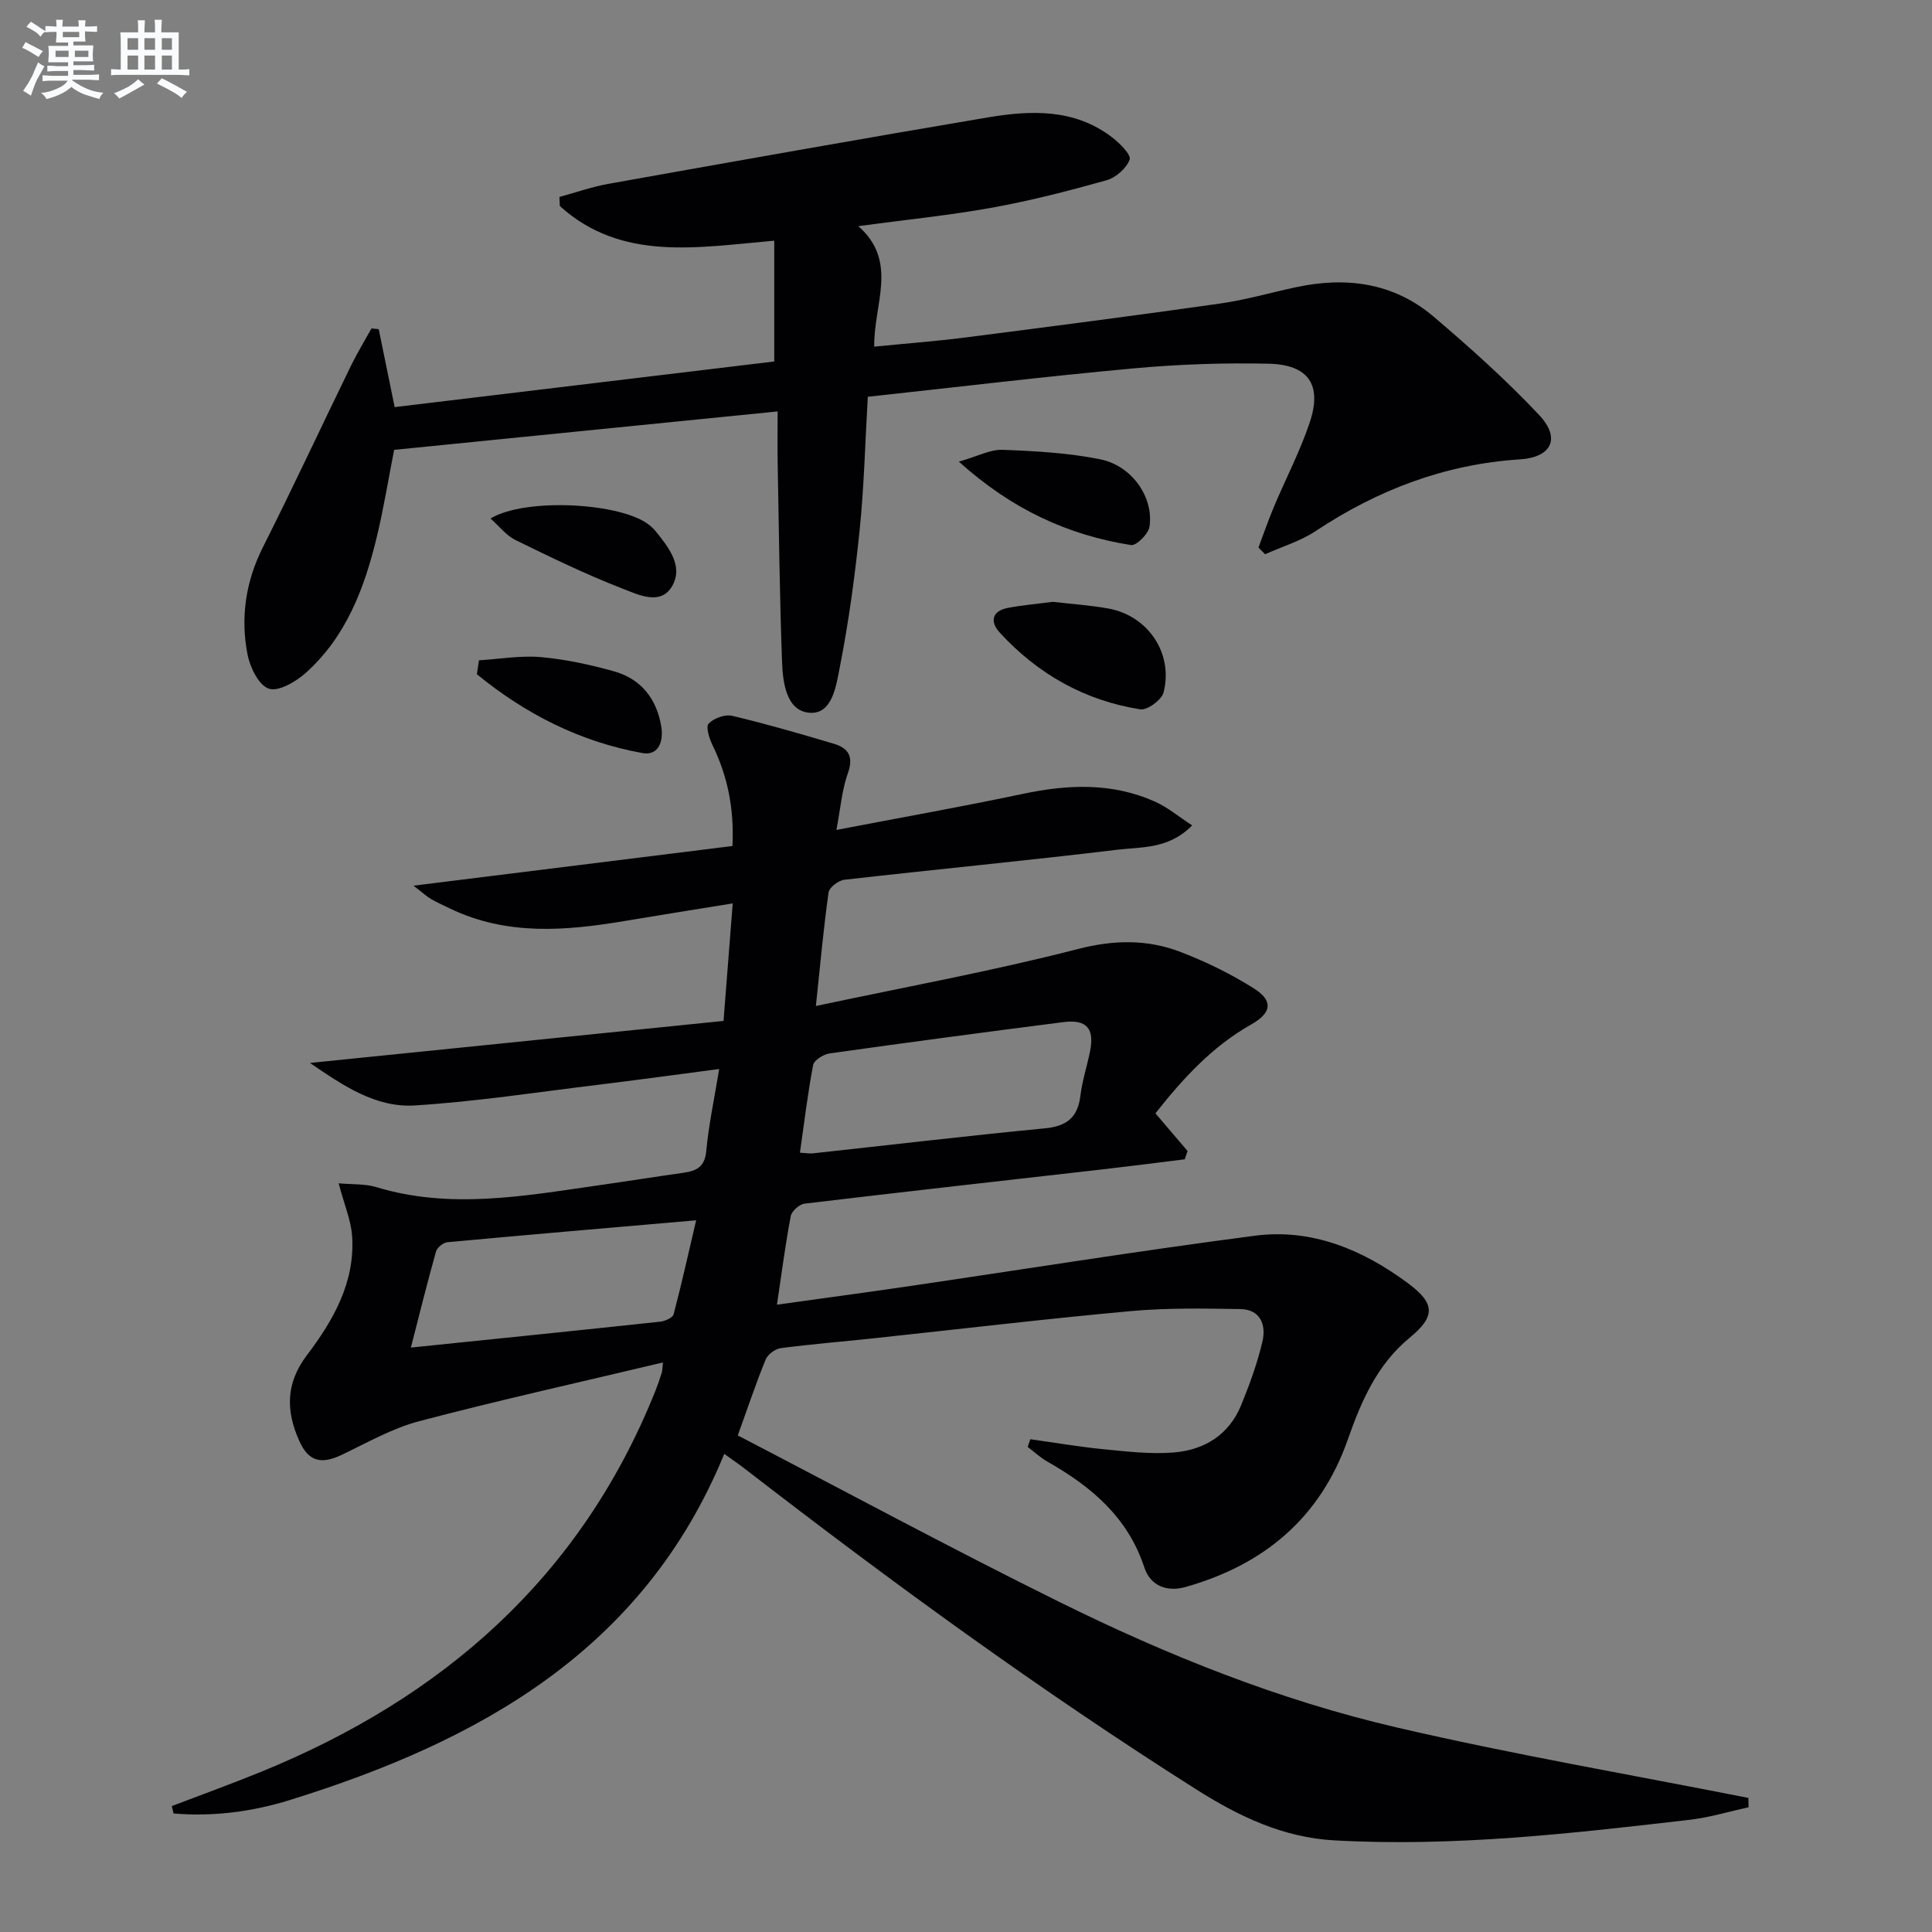
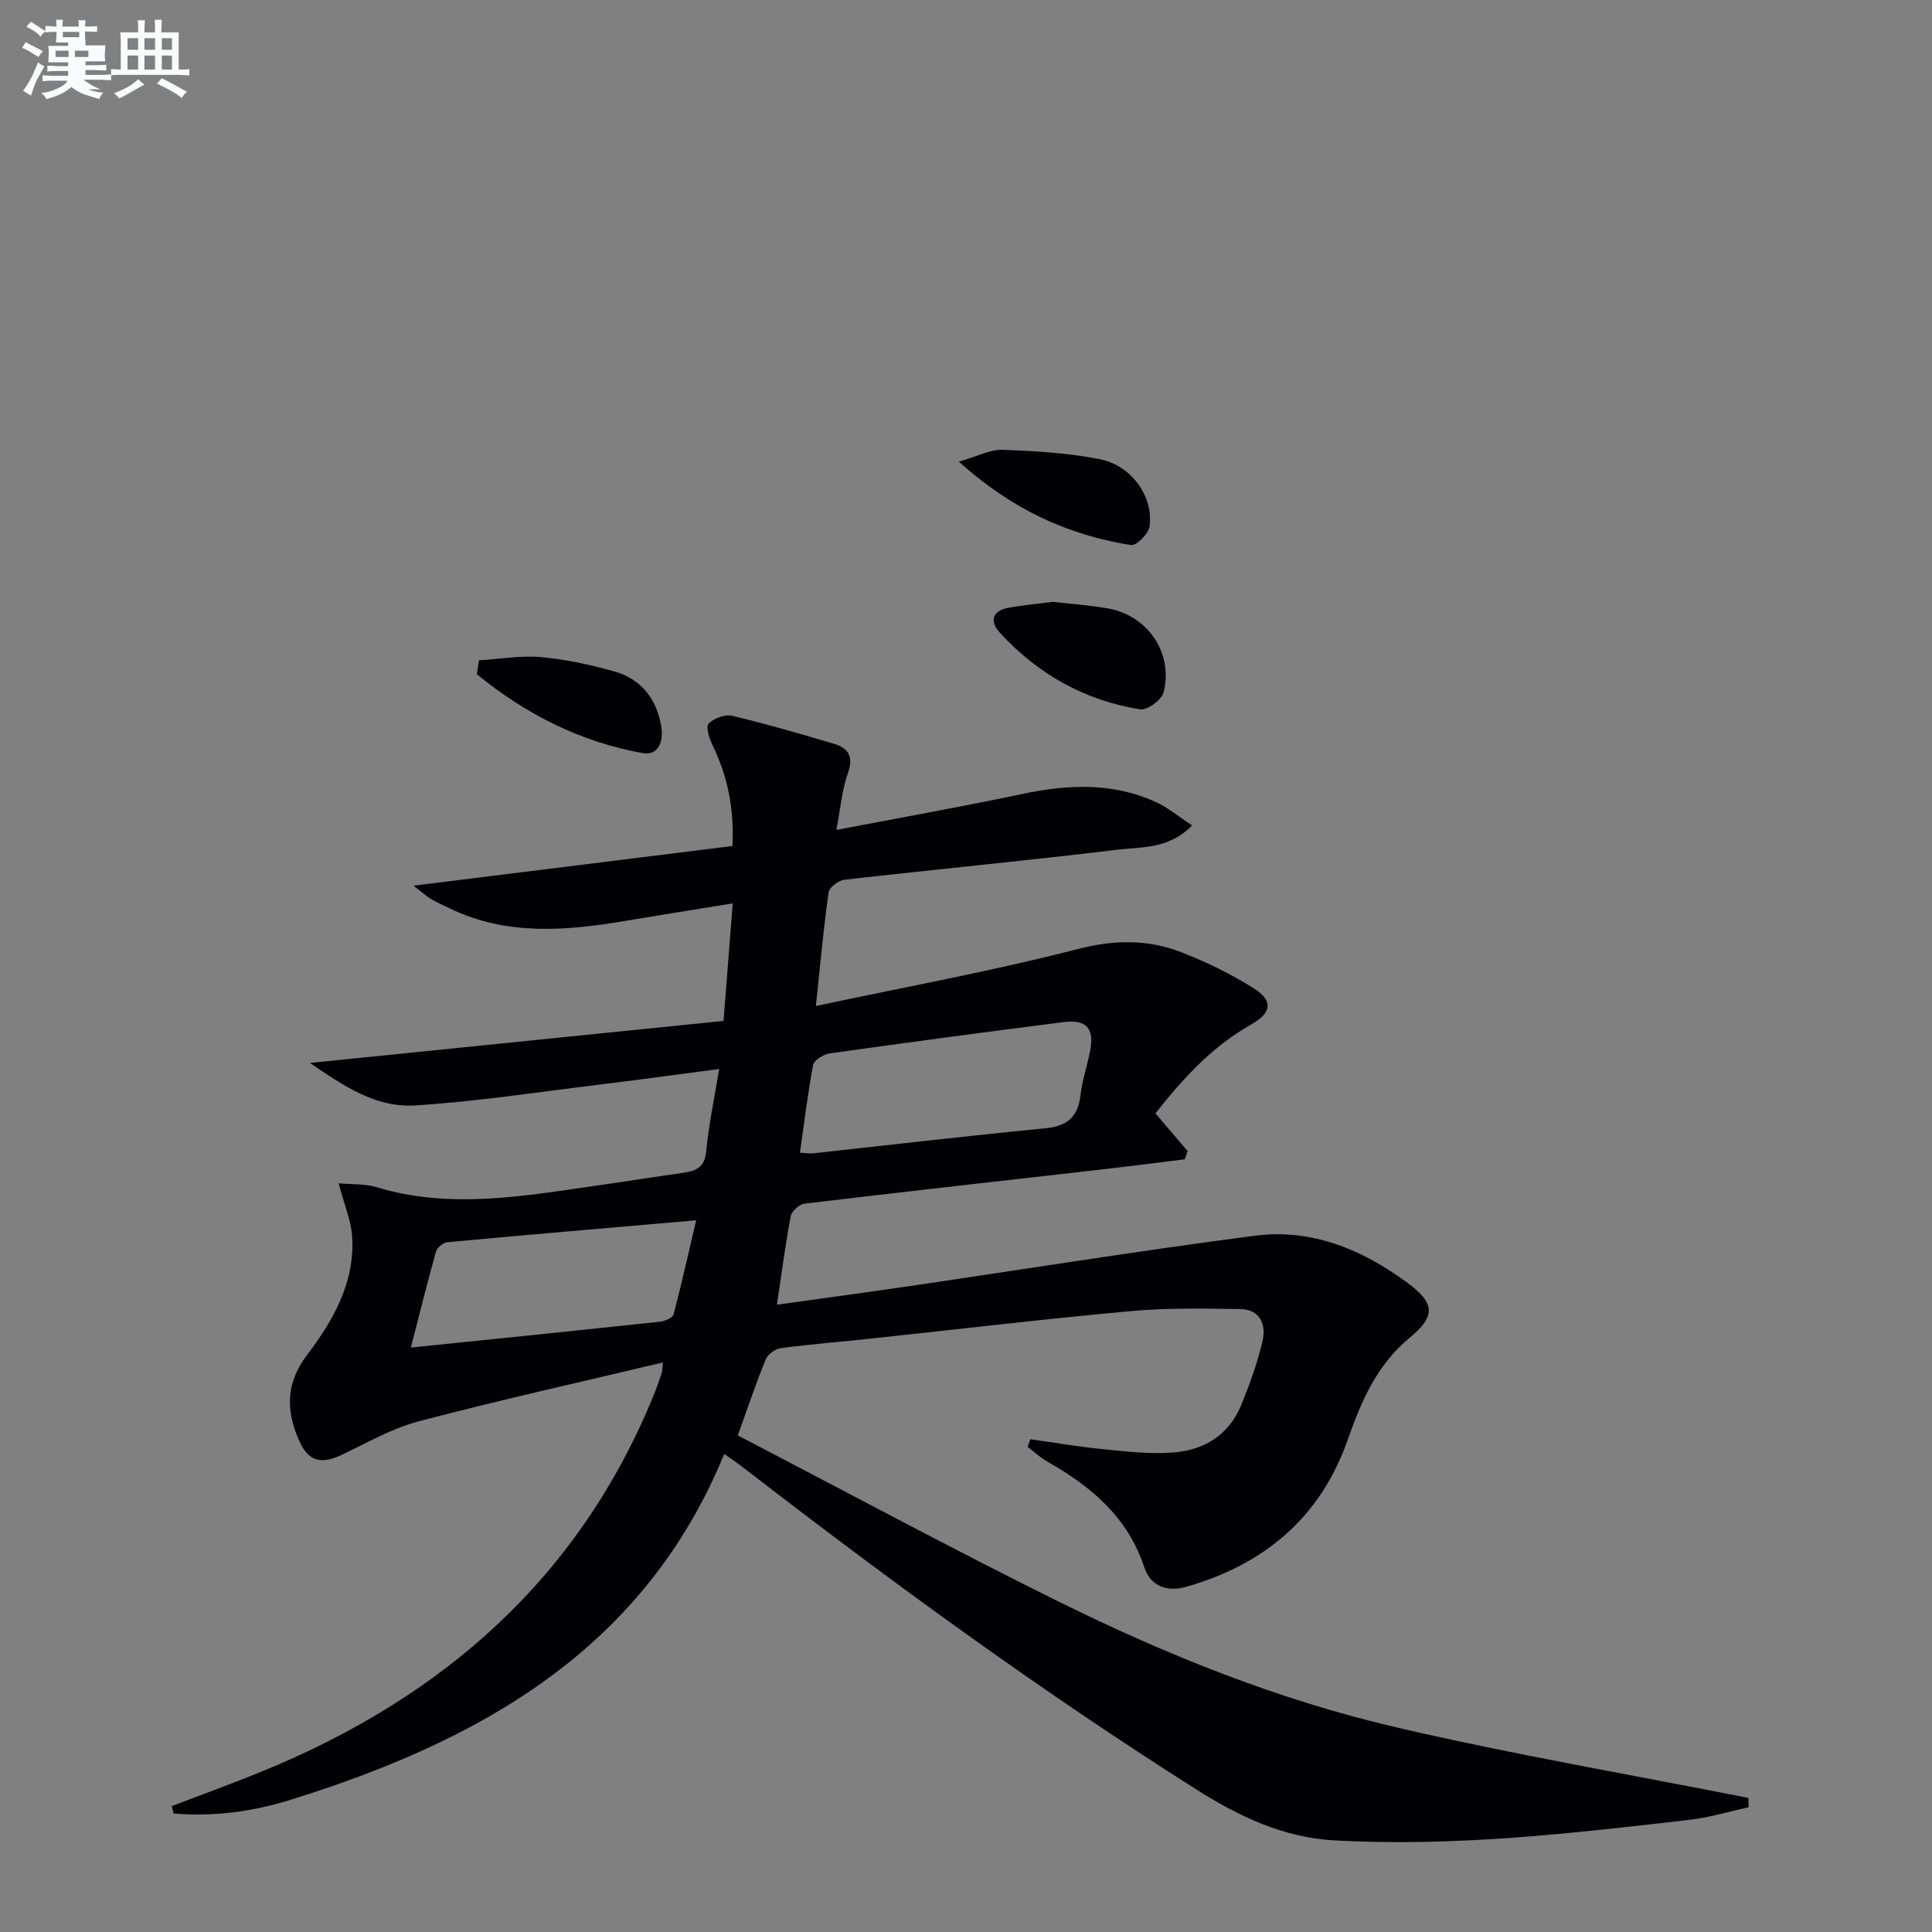
<svg xmlns="http://www.w3.org/2000/svg" enable-background="new 0 0 400 400" viewBox="0 0 400 400">
  <rect x="0" y="0" width="400" height="400" fill="#808080" stroke="none" />
  <g fill="#010103">
    <path d="m137.26 282.08c-17.3 4.12-33.98 7.82-50.5 12.17-5.53 1.46-10.7 4.42-15.92 6.92-4.31 2.07-6.94 1.48-8.88-2.85-2.75-6.14-2.87-11.86 1.58-17.74 5.44-7.18 10-15.1 9.36-24.63-.22-3.33-1.64-6.58-2.79-10.96 2.83.26 5.43.08 7.76.78 15.36 4.67 30.62 1.84 45.89-.34 5.91-.84 11.81-1.78 17.73-2.62 2.68-.38 4.43-1.18 4.73-4.48.5-5.42 1.66-10.79 2.68-17-8.83 1.15-17.13 2.3-25.44 3.31-12.52 1.52-25.02 3.45-37.58 4.23-8.02.5-14.72-4.01-21.7-8.8 28.97-2.94 57.08-5.8 85.62-8.7.65-8.3 1.25-15.98 1.9-24.33-7.7 1.25-15.01 2.4-22.3 3.63-12.27 2.07-24.46 3.08-36.19-2.55-1.34-.64-2.7-1.26-3.99-2-.83-.48-1.54-1.16-3.61-2.75 22.81-2.84 44.32-5.51 66.04-8.21.37-7.85-1.03-14.53-4.15-20.92-.66-1.36-1.41-3.78-.78-4.43 1.07-1.11 3.37-1.96 4.85-1.61 7.09 1.68 14.1 3.71 21.08 5.79 2.98.89 4.13 2.63 2.9 6.07-1.25 3.5-1.53 7.33-2.38 11.77 13.38-2.57 26.06-4.82 38.66-7.48 9.34-1.97 18.48-2.34 27.34 1.64 2.59 1.16 4.84 3.07 7.65 4.9-4.83 4.95-10.48 4.43-15.51 5.04-18.8 2.27-37.66 4.07-56.48 6.21-1.22.14-3.13 1.58-3.28 2.62-1.04 7.36-1.71 14.78-2.63 23.52 18.51-3.94 36.53-7.23 54.23-11.79 7.53-1.94 14.43-2.04 21.37.64 5.23 2.02 10.37 4.53 15.1 7.52 4.03 2.55 3.67 5.06-.55 7.44-8.15 4.6-14.24 11.3-19.85 18.42 2.34 2.75 4.5 5.27 6.65 7.79-.19.57-.38 1.15-.57 1.72-5.45.67-10.9 1.38-16.36 2.01-20.79 2.37-41.58 4.69-62.35 7.17-1.08.13-2.67 1.54-2.87 2.57-1.11 5.82-1.87 11.71-2.86 18.35 9.25-1.29 17.89-2.45 26.52-3.71 24.15-3.54 48.25-7.42 72.45-10.57 11.75-1.53 22.27 2.87 31.64 9.81 5.71 4.23 5.75 6.89.37 11.33-6.73 5.54-10.01 13.12-12.78 21.03-5.69 16.23-17.33 25.95-33.57 30.55-3.87 1.1-7.3-.2-8.56-4.02-3.42-10.41-10.99-16.77-20.05-21.91-1.47-.84-2.75-2.03-4.11-3.06.18-.53.36-1.06.54-1.59 5.09.71 10.17 1.58 15.29 2.08 4.78.47 9.63 1.04 14.38.66 6.33-.5 11.46-3.63 13.98-9.78 1.75-4.28 3.35-8.67 4.41-13.16.81-3.41-.37-6.68-4.57-6.75-7.6-.13-15.24-.26-22.79.43-17.86 1.63-35.68 3.76-53.52 5.66-6.28.67-12.57 1.17-18.83 2-1.16.15-2.7 1.28-3.13 2.34-2 4.87-3.67 9.88-5.78 15.73 22.26 11.57 44.19 23.4 66.51 34.44 22.38 11.07 45.61 20.38 69.96 26.03 24.08 5.6 48.5 9.78 72.76 14.58.02.64.04 1.29.05 1.93-4.04.88-8.04 2.11-12.13 2.59-24.46 2.84-48.93 5.65-73.64 4.27-10.62-.59-19.76-4.96-28.63-10.58-32.36-20.5-63.26-43.04-93.55-66.46-1.18-.91-2.42-1.75-4.13-2.98-16.69 40.69-50.79 59.5-89.95 71.67-7.74 2.41-15.91 3.48-24.07 2.78-.12-.51-.24-1.02-.36-1.53 6.14-2.35 12.32-4.58 18.4-7.06 37.72-15.36 66.23-40.3 81.67-78.77.49-1.23.93-2.49 1.33-3.76.17-.41.15-.9.29-2.26zm28.36-43.43c1.39.08 2.04.21 2.67.14 16.01-1.74 32-3.63 48.03-5.18 4.5-.43 6.81-2.21 7.36-6.72.38-3.11 1.38-6.14 2-9.22.96-4.74-.7-6.67-5.54-6.05-16.14 2.06-32.27 4.21-48.38 6.48-1.27.18-3.22 1.4-3.41 2.41-1.12 5.85-1.82 11.78-2.73 18.14zm-80.55 40.35c17.38-1.79 34.49-3.52 51.59-5.36 1.01-.11 2.61-.8 2.8-1.52 1.65-6.23 3.04-12.53 4.67-19.47-17.88 1.55-34.7 2.98-51.51 4.54-.86.08-2.12 1.11-2.35 1.93-1.83 6.5-3.45 13.05-5.2 19.88z" />
-     <path d="m179.67 82.15c-.56 9.61-.77 18.59-1.68 27.49-.98 9.57-2.27 19.13-4.13 28.56-.74 3.73-1.52 9.84-6.37 9.36-4.71-.46-5.42-6.28-5.58-10.59-.49-13.64-.65-27.28-.9-40.93-.06-3.31-.01-6.61-.01-10.86-26.63 2.67-52.82 5.3-79.4 7.96-1.18 6.03-2.15 12.04-3.57 17.95-2.55 10.63-6.36 20.76-14.78 28.27-2.04 1.81-5.61 3.89-7.6 3.22-2.07-.69-3.88-4.4-4.4-7.06-1.49-7.68-.4-15.12 3.21-22.28 6.26-12.43 12.13-25.06 18.23-37.57 1.28-2.62 2.81-5.12 4.22-7.67.5.05 1 .1 1.5.15 1.04 5.07 2.07 10.14 3.3 16.14 26.07-3.14 52.37-6.3 78.59-9.45 0-8.21 0-16.27 0-25.01-15.94 1.38-31.63 4.38-44.39-7.17-.03-.63-.06-1.25-.09-1.88 3.4-.93 6.76-2.12 10.22-2.73 26.13-4.66 52.25-9.32 78.42-13.73 8.96-1.51 18-1.87 25.81 4.13 1.57 1.21 3.97 3.61 3.61 4.59-.66 1.81-2.87 3.75-4.81 4.29-7.8 2.19-15.68 4.22-23.65 5.66-8.77 1.59-17.67 2.47-27.72 3.83 8.38 7.34 3.15 16.19 3.3 24.95 6.63-.66 12.7-1.11 18.72-1.88 17.61-2.25 35.22-4.54 52.8-7.03 5.24-.74 10.39-2.22 15.58-3.35 10.48-2.29 20.37-1.04 28.71 6.04 7.58 6.45 15.04 13.13 21.85 20.37 4.51 4.8 2.64 8.76-4 9.19-15.54 1-29.42 6.32-42.3 14.86-3.15 2.09-6.94 3.21-10.43 4.78-.46-.46-.92-.92-1.38-1.38 1.06-2.82 2.04-5.68 3.21-8.46 2.44-5.81 5.4-11.45 7.39-17.4 2.63-7.83-.21-12.03-8.54-12.21-9.3-.2-18.66.12-27.92.97-18.21 1.67-36.35 3.85-55.02 5.88z" />
    <path d="m217.98 124.6c3.9.46 7.72.71 11.47 1.38 8.23 1.48 13.53 9.29 11.45 17.39-.4 1.54-3.37 3.72-4.82 3.49-11.53-1.82-21.26-7.33-29.13-15.93-2-2.19-1.61-4.44 1.71-5.07 3.09-.58 6.23-.85 9.32-1.26z" />
    <path d="m198.52 95.58c3.92-1.12 6.5-2.54 9.02-2.45 6.77.25 13.61.63 20.23 1.96 6.6 1.32 11.14 7.9 10.22 13.96-.23 1.49-2.72 3.98-3.82 3.8-12.99-2.06-24.55-7.29-35.65-17.27z" />
    <path d="m99.17 136.71c4.28-.26 8.6-1.03 12.83-.66 5.08.45 10.16 1.56 15.09 2.93 5.64 1.57 8.88 5.71 9.82 11.45.48 2.94-.48 6.1-3.92 5.48-12.93-2.33-24.24-8.12-34.26-16.32.14-.95.29-1.92.44-2.88z" />
-     <path d="m101.56 107.35c7.22-4.4 27.37-3.26 32.96 1.43.38.32.77.65 1.08 1.03 2.75 3.38 5.95 7.33 3.58 11.5-2.38 4.19-7.13 1.78-10.38.52-7.53-2.92-14.83-6.47-22.09-10.03-1.91-.94-3.34-2.84-5.15-4.45z" />
  </g>
-   <path d="m6.8 9.5c.6.3 1.3.7 2.1 1.1-.4.4-.7.8-.9 1.2-.7-.4-1.3-.8-1.8-1.1s-1.1-.6-1.6-.8c.2-.4.5-.8.7-1.2.4.2.8.5 1.5.8zm.9 6.9c-.3.6-.5 1.1-.7 1.7s-.4 1.1-.6 1.7c-.6-.4-1.1-.7-1.6-1 .7-1 1.2-1.8 1.5-2.4.3-.5.6-1.1.8-1.7.3-.6.5-1.2.8-1.8.3.3.8.6 1.3.8-.7 1.3-1.2 2.2-1.5 2.7zm.1-11c.4.3 1 .7 1.7 1.1-.5.2-.8.6-1.1 1.1-.5-.6-1-1-1.4-1.2s-.9-.6-1.5-.8c.2-.4.5-.7.9-1.1.5.3.9.6 1.4.9zm10.5 13.1c1 .4 2 .6 3.1.7-.4.4-.7.8-.8 1.3-.9-.2-1.9-.6-3-.9-1-.4-2-.9-2.8-1.6-.5.4-1.1.9-1.9 1.3s-1.9.9-3.3 1.2c-.1-.3-.5-.8-1.1-1.3 1 0 2.1-.3 3.2-.8 1.2-.5 1.9-1 2.3-1.7h-3.2c-.4 0-1 0-2 .1v-1.2c1 0 1.7.1 2 .1h3.3v-1h-2.3c-.2 0-.9 0-2 .1v-1.2c1.2 0 1.9.1 2 .1h2.3v-.8h-4.1c0-.7.1-1.2.1-1.6 0-.5 0-1.1-.1-1.8h4.1v-.7h-2.5c0-.6.1-1.1.1-1.6v-.6h-.5c-.4 0-1 0-1.8.1v-1.3c1.2 0 1.9.1 2.1.1h.2c0-.3 0-.8-.1-1.4h1.4c0 .6-.1 1-.1 1.4h3.4c0-.4 0-.8-.1-1.3h1.5c0 .4-.1.9-.1 1.3.7 0 1.5 0 2.5-.1v1.2c-1 0-1.8-.1-2.5-.1v.6c0 .3 0 .8.1 1.5h-2.5v.8h4.1c0 .8-.1 1.3-.1 1.8s0 1 .1 1.5h-4.1v.8h1.4c.8 0 1.8 0 2.9-.1v1.2c-1 0-1.9-.1-2.8-.1h-1.5v1h3.2c.3 0 1 0 2.1-.1v1.2c-1.1 0-1.8-.1-2.1-.1h-3.4l-.1.1c1.4 1 2.4 1.5 3.4 1.9zm-4.1-6.7v-1.3h-2.7v1.3zm2.2-4.1v-1.1h-3.4v1.1zm1.9 4.1v-1.3h-2.8v1.3z" fill="#fafbfc" />
+   <path d="m6.8 9.5c.6.3 1.3.7 2.1 1.1-.4.4-.7.8-.9 1.2-.7-.4-1.3-.8-1.8-1.1s-1.1-.6-1.6-.8c.2-.4.5-.8.7-1.2.4.2.8.5 1.5.8zm.9 6.9c-.3.6-.5 1.1-.7 1.7s-.4 1.1-.6 1.7c-.6-.4-1.1-.7-1.6-1 .7-1 1.2-1.8 1.5-2.4.3-.5.6-1.1.8-1.7.3-.6.5-1.2.8-1.8.3.3.8.6 1.3.8-.7 1.3-1.2 2.2-1.5 2.7zm.1-11c.4.3 1 .7 1.7 1.1-.5.2-.8.6-1.1 1.1-.5-.6-1-1-1.4-1.2s-.9-.6-1.5-.8c.2-.4.5-.7.9-1.1.5.3.9.6 1.4.9zm10.5 13.1c1 .4 2 .6 3.1.7-.4.4-.7.8-.8 1.3-.9-.2-1.9-.6-3-.9-1-.4-2-.9-2.8-1.6-.5.4-1.1.9-1.9 1.3s-1.9.9-3.3 1.2c-.1-.3-.5-.8-1.1-1.3 1 0 2.1-.3 3.2-.8 1.2-.5 1.9-1 2.3-1.7h-3.2c-.4 0-1 0-2 .1v-1.2c1 0 1.7.1 2 .1h3.3v-1h-2.3c-.2 0-.9 0-2 .1v-1.2c1.2 0 1.9.1 2 .1h2.3v-.8h-4.1c0-.7.1-1.2.1-1.6 0-.5 0-1.1-.1-1.8h4.1v-.7h-2.5c0-.6.1-1.1.1-1.6v-.6h-.5c-.4 0-1 0-1.8.1v-1.3c1.2 0 1.9.1 2.1.1h.2c0-.3 0-.8-.1-1.4h1.4c0 .6-.1 1-.1 1.4h3.4c0-.4 0-.8-.1-1.3h1.5c0 .4-.1.9-.1 1.3.7 0 1.5 0 2.5-.1v1.2c-1 0-1.8-.1-2.5-.1v.6c0 .3 0 .8.1 1.5v.8h4.1c0 .8-.1 1.3-.1 1.8s0 1 .1 1.5h-4.1v.8h1.4c.8 0 1.8 0 2.9-.1v1.2c-1 0-1.9-.1-2.8-.1h-1.5v1h3.2c.3 0 1 0 2.1-.1v1.2c-1.1 0-1.8-.1-2.1-.1h-3.4l-.1.1c1.4 1 2.4 1.5 3.4 1.9zm-4.1-6.7v-1.3h-2.7v1.3zm2.2-4.1v-1.1h-3.4v1.1zm1.9 4.1v-1.3h-2.8v1.3z" fill="#fafbfc" />
  <path d="m37 6.7v2.3 5.4c1 0 1.8 0 2.2-.1v1.3c-.6 0-1.5-.1-2.5-.1h-11.9c-.7 0-1.3 0-1.8.1v-1.3c.5 0 1.1.1 2 .1v-5.2c0-1 0-1.8-.1-2.5h3.7c0-1.3 0-2.1-.1-2.5h1.5c0 .4-.1 1.3-.1 2.5h2.2c0-1.2 0-2.1-.1-2.6h1.5c0 .4-.1 1.3-.1 2.6zm-12.3 13.7c-.3-.4-.7-.8-1.1-1.1 1.1-.4 2.1-.9 2.9-1.3.8-.5 1.5-1 2.1-1.6.4.4.9.8 1.3 1.1-2.5 1.4-4.2 2.4-5.2 2.9zm3.9-10.1v-2.4h-2.2v2.4zm0 4.1v-2.9h-2.2v2.9zm3.5-4.1v-2.4h-2.2v2.4zm0 4.1v-2.9h-2.2v2.9zm.4 2.9 1-1.1c.6.3 1.4.7 2.5 1.3s2 1.1 2.7 1.5c-.4.4-.8.8-1.1 1.3-.8-.8-2.5-1.7-5.1-3zm3.1-7v-2.4h-2.1v2.4zm0 4.1v-2.9h-2.1v2.9z" fill="#fafbfc" />
</svg>